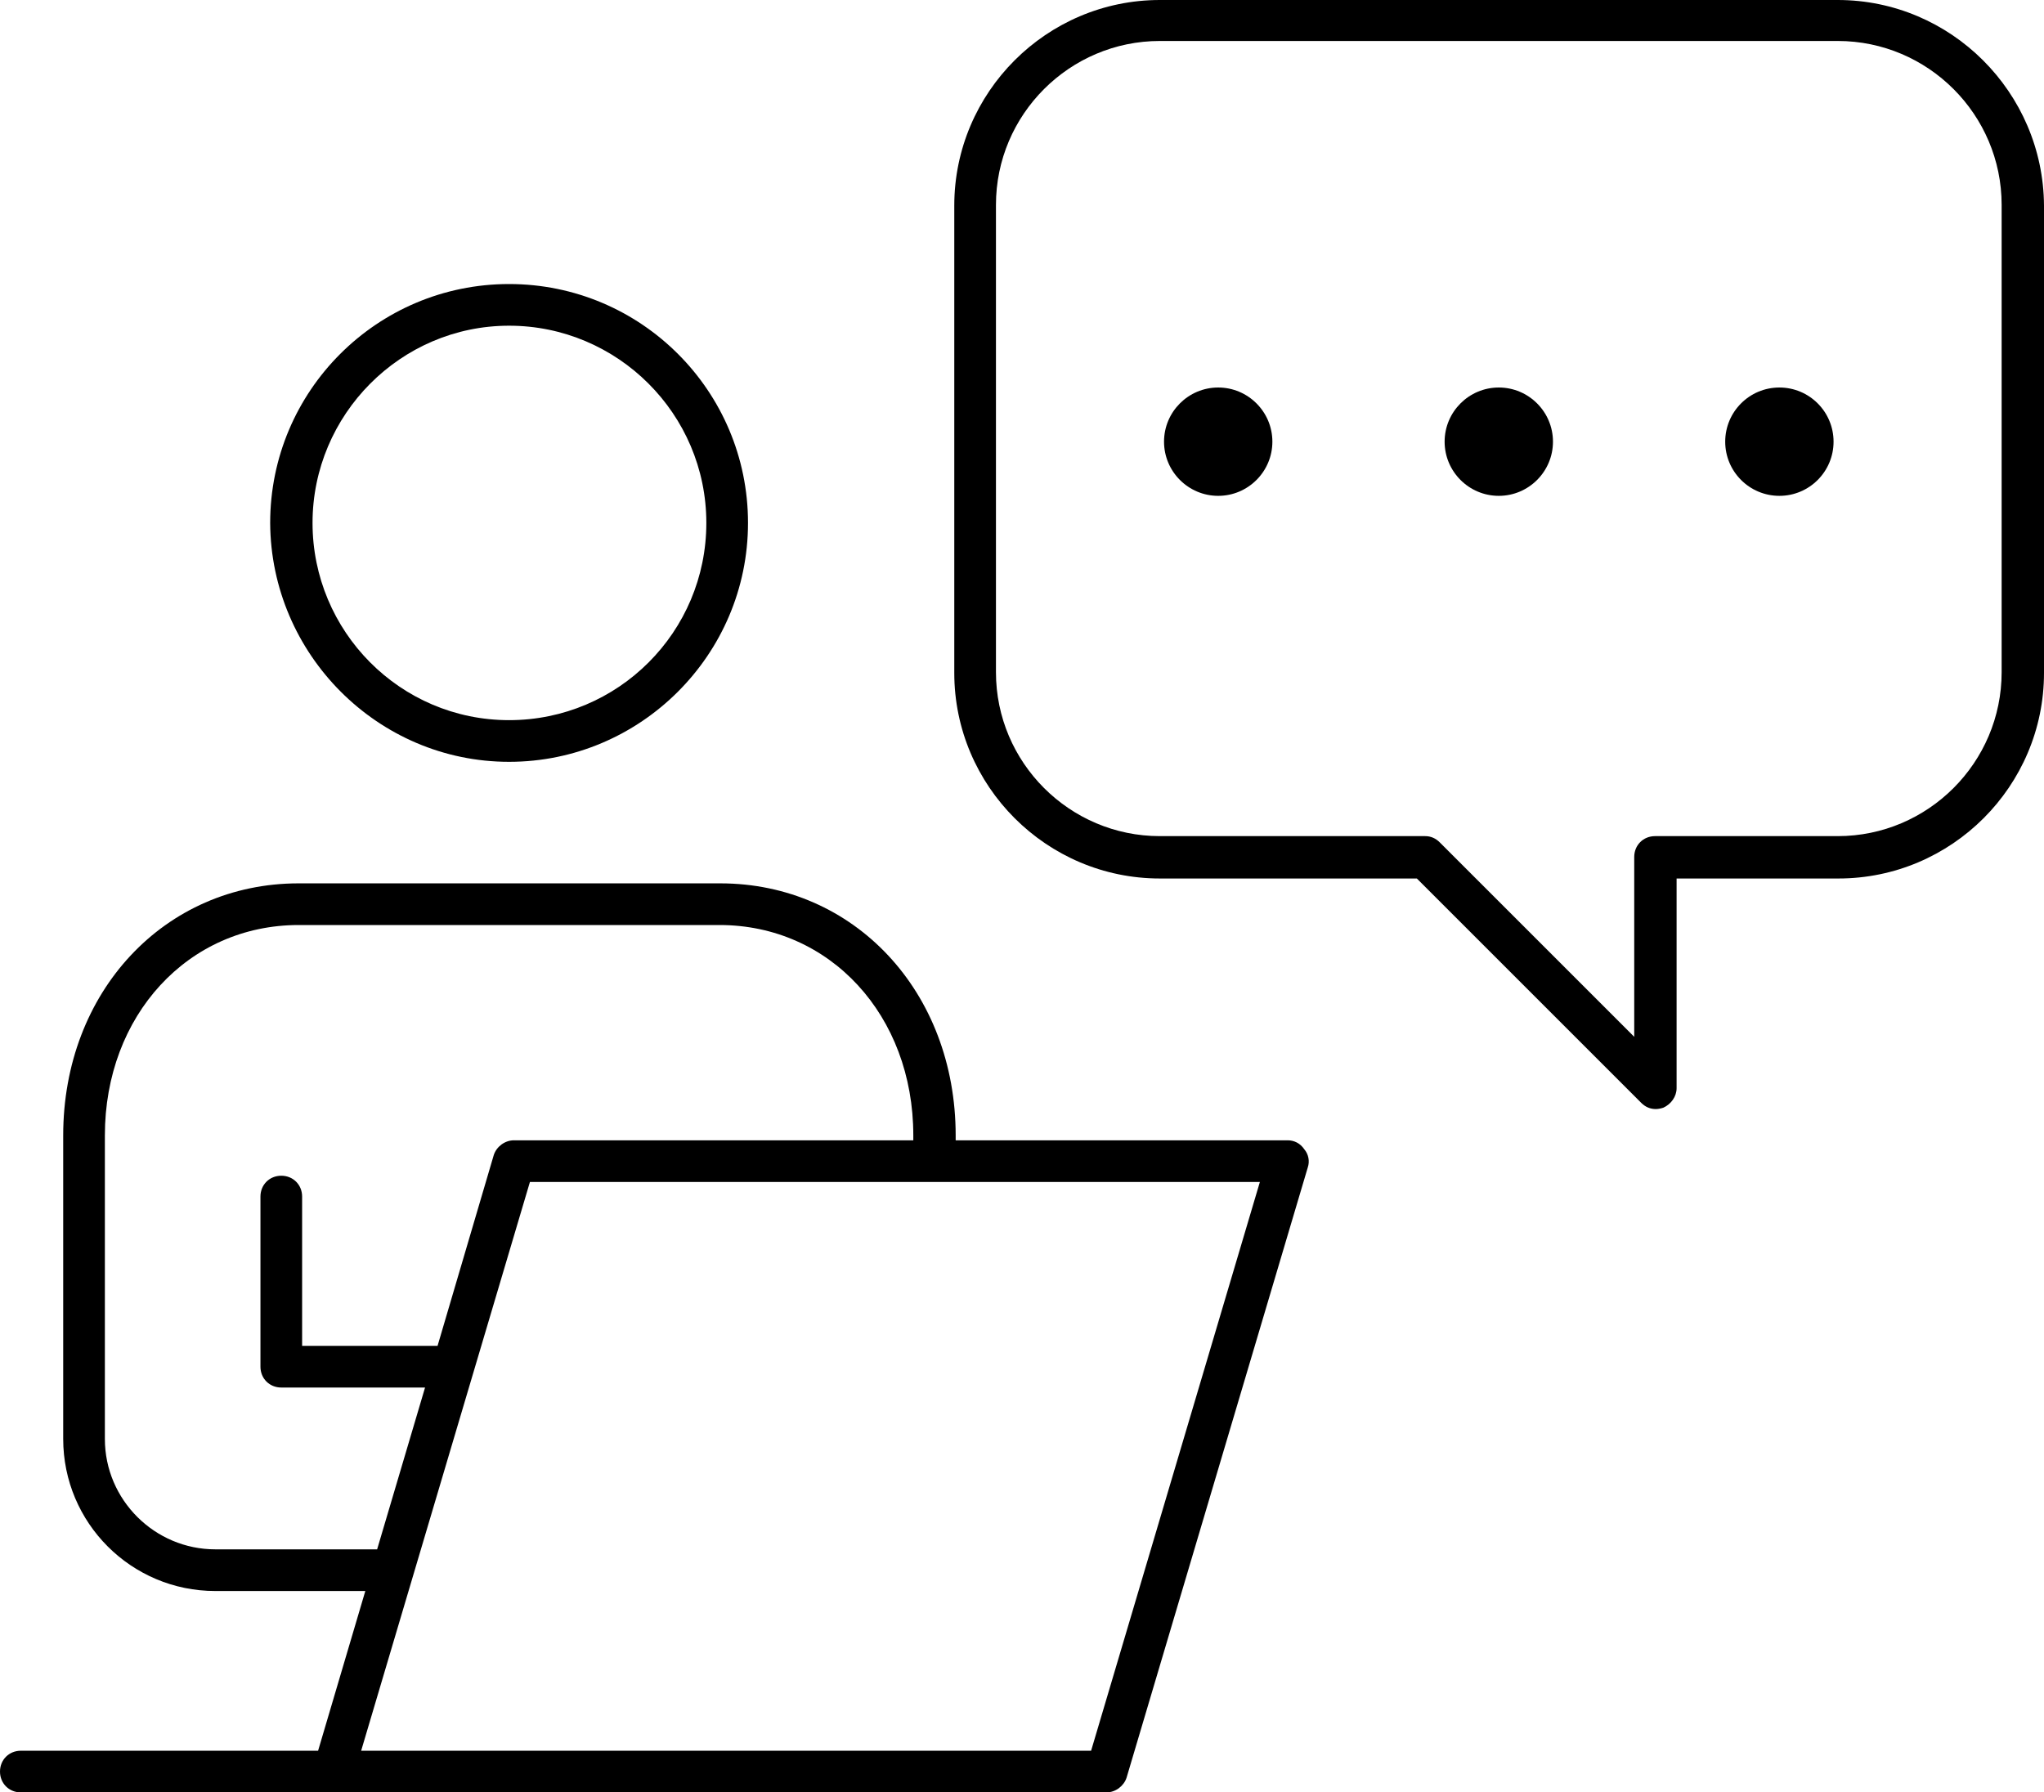
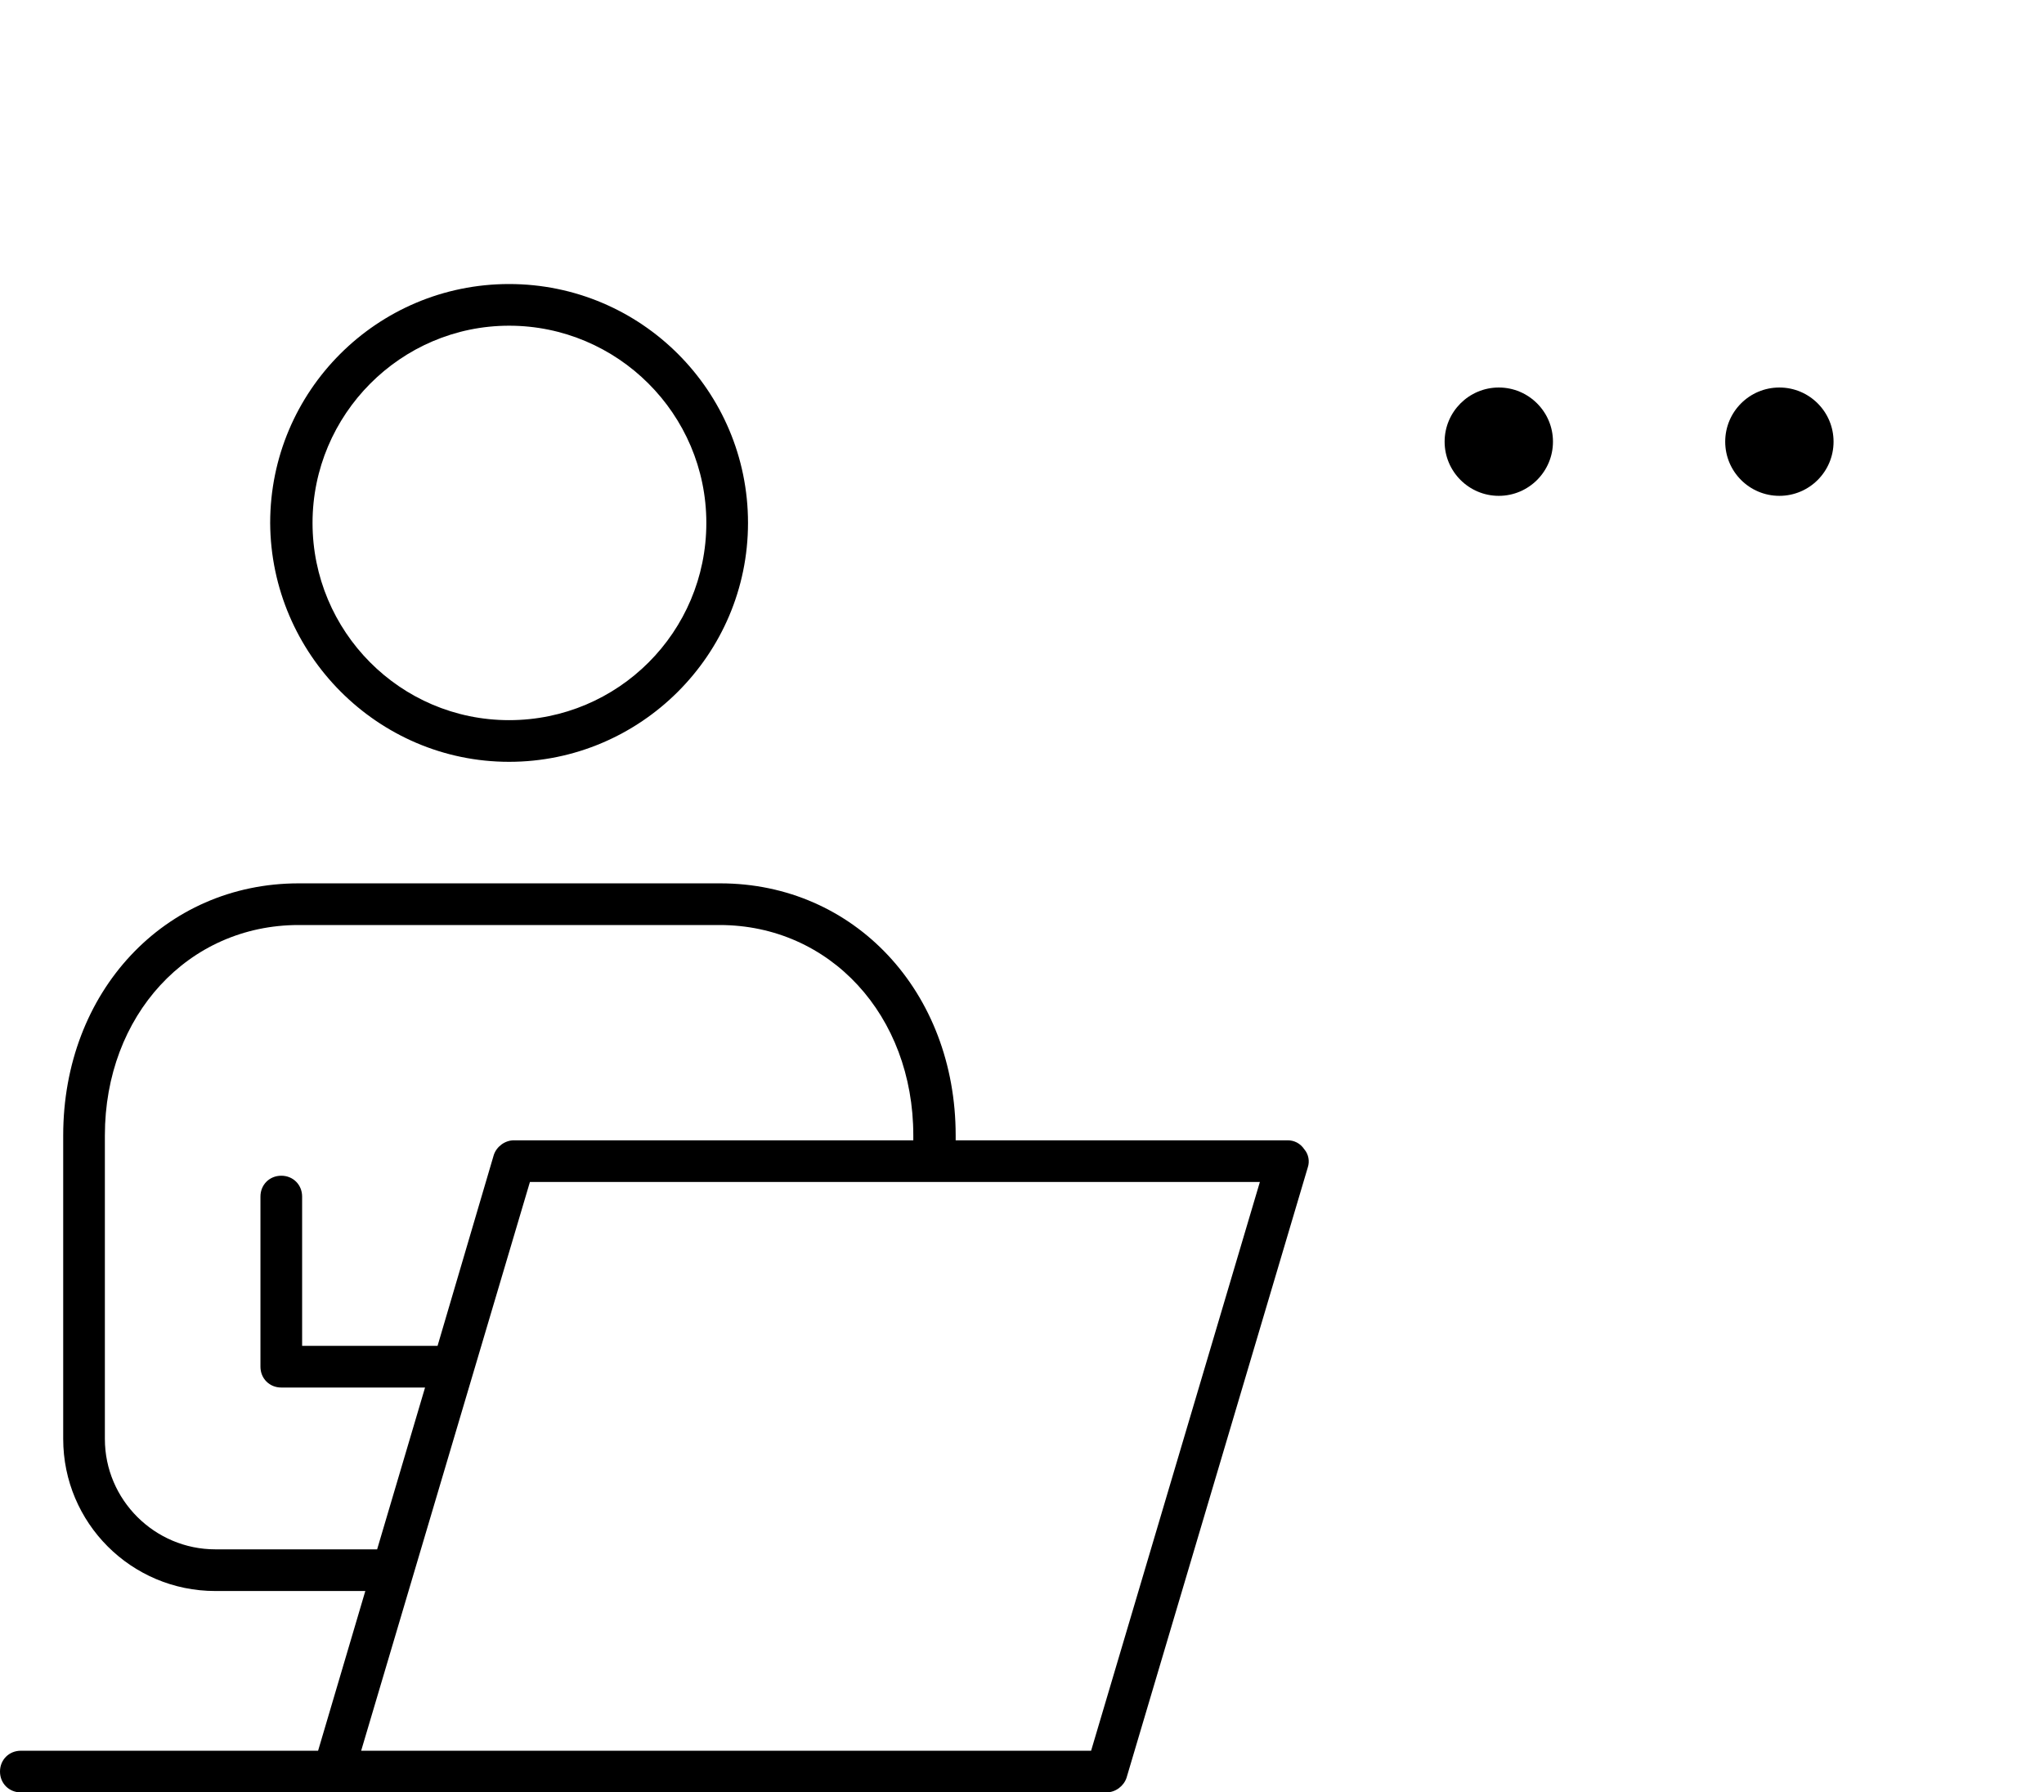
<svg xmlns="http://www.w3.org/2000/svg" id="_ëÎÓÈ_1" viewBox="0 0 294.3 258.1">
  <defs>
    <style>.cls-1{fill:#000;stroke-width:0px;}</style>
  </defs>
-   <path class="cls-1" d="M264.6,0h-97.6c-16.3,0-29.6,13.3-29.6,29.6v67.3c0,16.3,13.3,29.6,29.6,29.6h37l32.3,32.3c.6.6,1.3.9,2.1.9.4,0,.8-.1,1.1-.2,1.1-.5,1.9-1.6,1.9-2.8v-30.2h23.3c16.3,0,29.6-13.3,29.6-29.6V29.6c-.1-16.3-13.4-29.6-29.7-29.6ZM288.2,96.8c0,13-10.6,23.6-23.6,23.6h-26.3c-1.7,0-3,1.3-3,3v25.9l-28-28c-.6-.6-1.3-.9-2.1-.9h-38.2c-13,0-23.6-10.6-23.6-23.6V29.5c0-13,10.6-23.6,23.6-23.6h97.6c13,0,23.6,10.6,23.6,23.6v67.3Z" />
  <circle class="cls-1" cx="256.2" cy="63.6" r="7.8" />
  <path class="cls-1" d="M215.8,55.8c-4.3,0-7.8,3.5-7.8,7.8s3.5,7.8,7.8,7.8,7.8-3.5,7.8-7.8c0-4.3-3.5-7.8-7.8-7.8Z" />
-   <path class="cls-1" d="M175.4,55.8c-4.3,0-7.8,3.5-7.8,7.8s3.5,7.8,7.8,7.8,7.8-3.5,7.8-7.8c0-4.3-3.5-7.8-7.8-7.8Z" />
  <path class="cls-1" d="M73.3,109.7c18.9,0,34.4-15.4,34.4-34.4s-15.4-34.4-34.4-34.4-34.4,15.4-34.4,34.4c.1,18.9,15.5,34.4,34.4,34.4ZM73.3,46.9c15.6,0,28.4,12.7,28.4,28.4s-12.7,28.4-28.4,28.4-28.3-12.8-28.3-28.4,12.7-28.4,28.3-28.4Z" />
  <path class="cls-1" d="M185.4,164.2h-47.8v-.7c0-20.7-14.6-36.3-33.9-36.3h-60.7c-19.3,0-33.9,15.6-33.9,36.3v43.7c0,12.1,9.8,21.9,21.9,21.9h21.6l-6.8,23H3c-1.7,0-3,1.3-3,3s1.3,3,3,3h156.3c1.3,0,2.5-.9,2.9-2.1l26.1-87.9c.3-.9.1-1.9-.5-2.6-.6-.9-1.5-1.3-2.4-1.3ZM31,223.1c-8.7,0-15.9-7.1-15.9-15.9v-43.7c0-17.3,12-30.3,27.9-30.3h60.6c15.9,0,27.9,13,27.9,30.3v.7h-57.5c-1.3,0-2.5.9-2.9,2.1l-8.1,27.5h-19.5v-21.5c0-1.7-1.3-3-3-3s-3,1.3-3,3v24.5c0,1.7,1.3,3,3,3h20.7l-6.9,23.3h-23.3ZM157.1,252.1H52l24.3-81.9h105.1l-24.3,81.9Z" />
</svg>